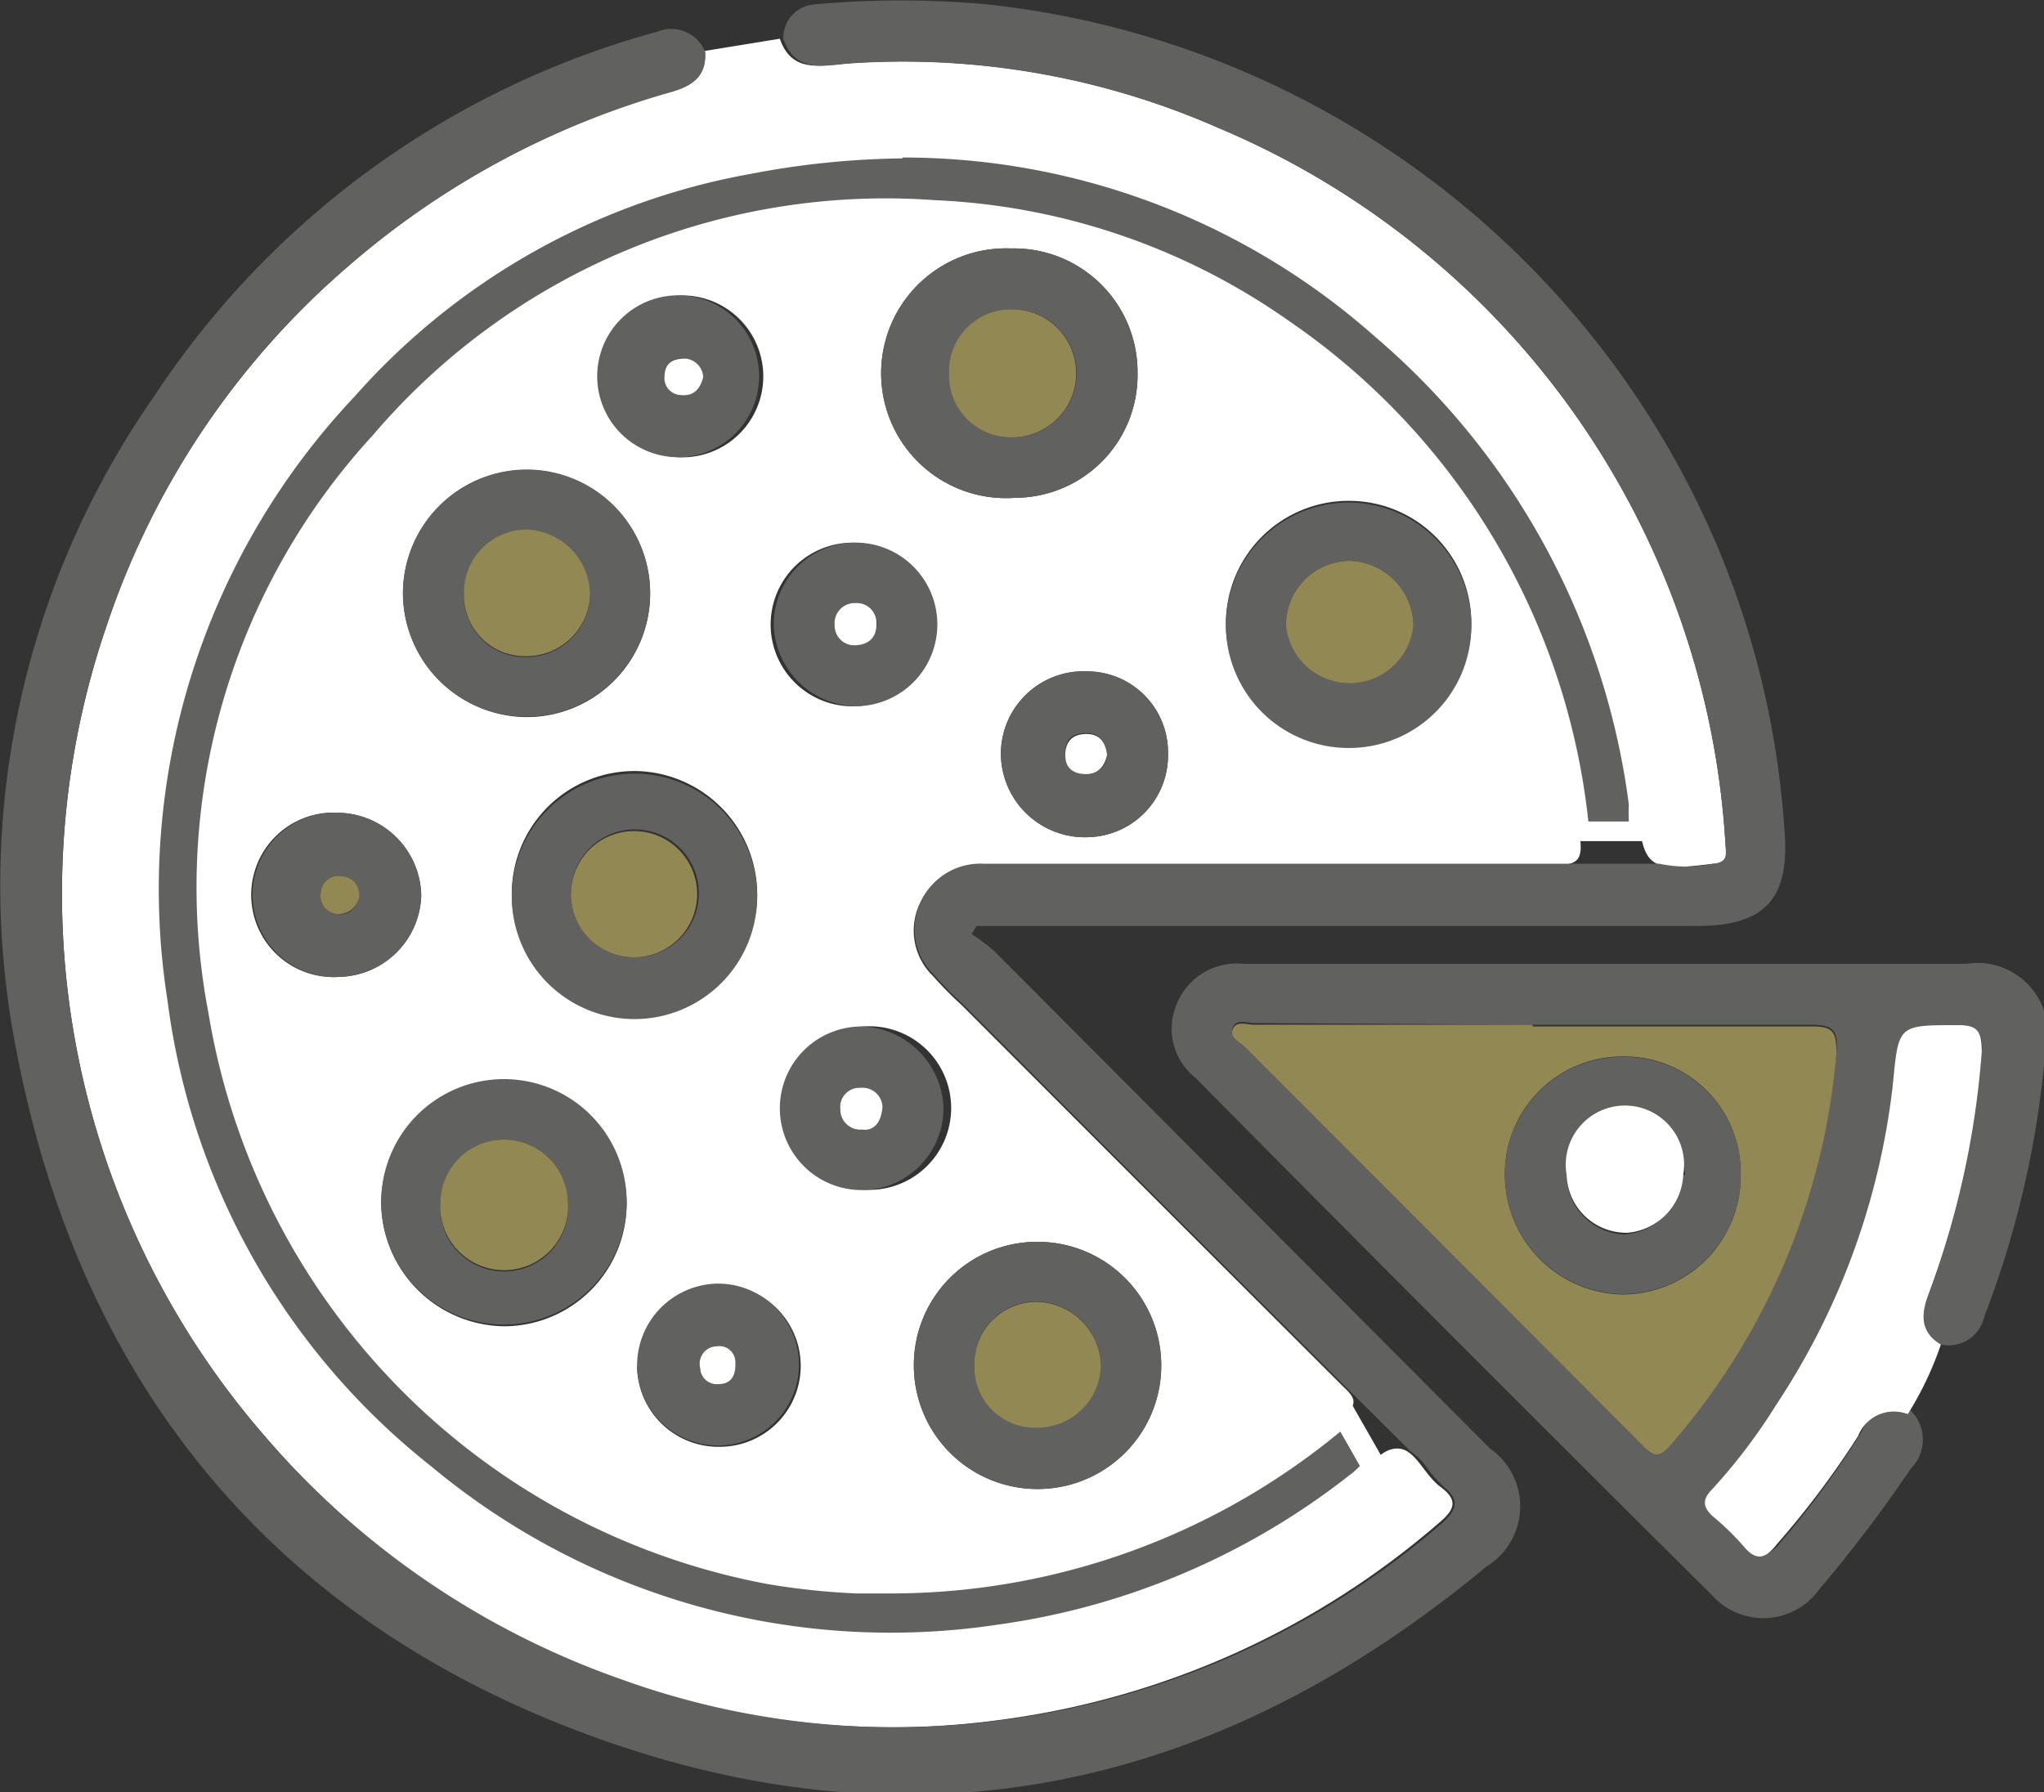
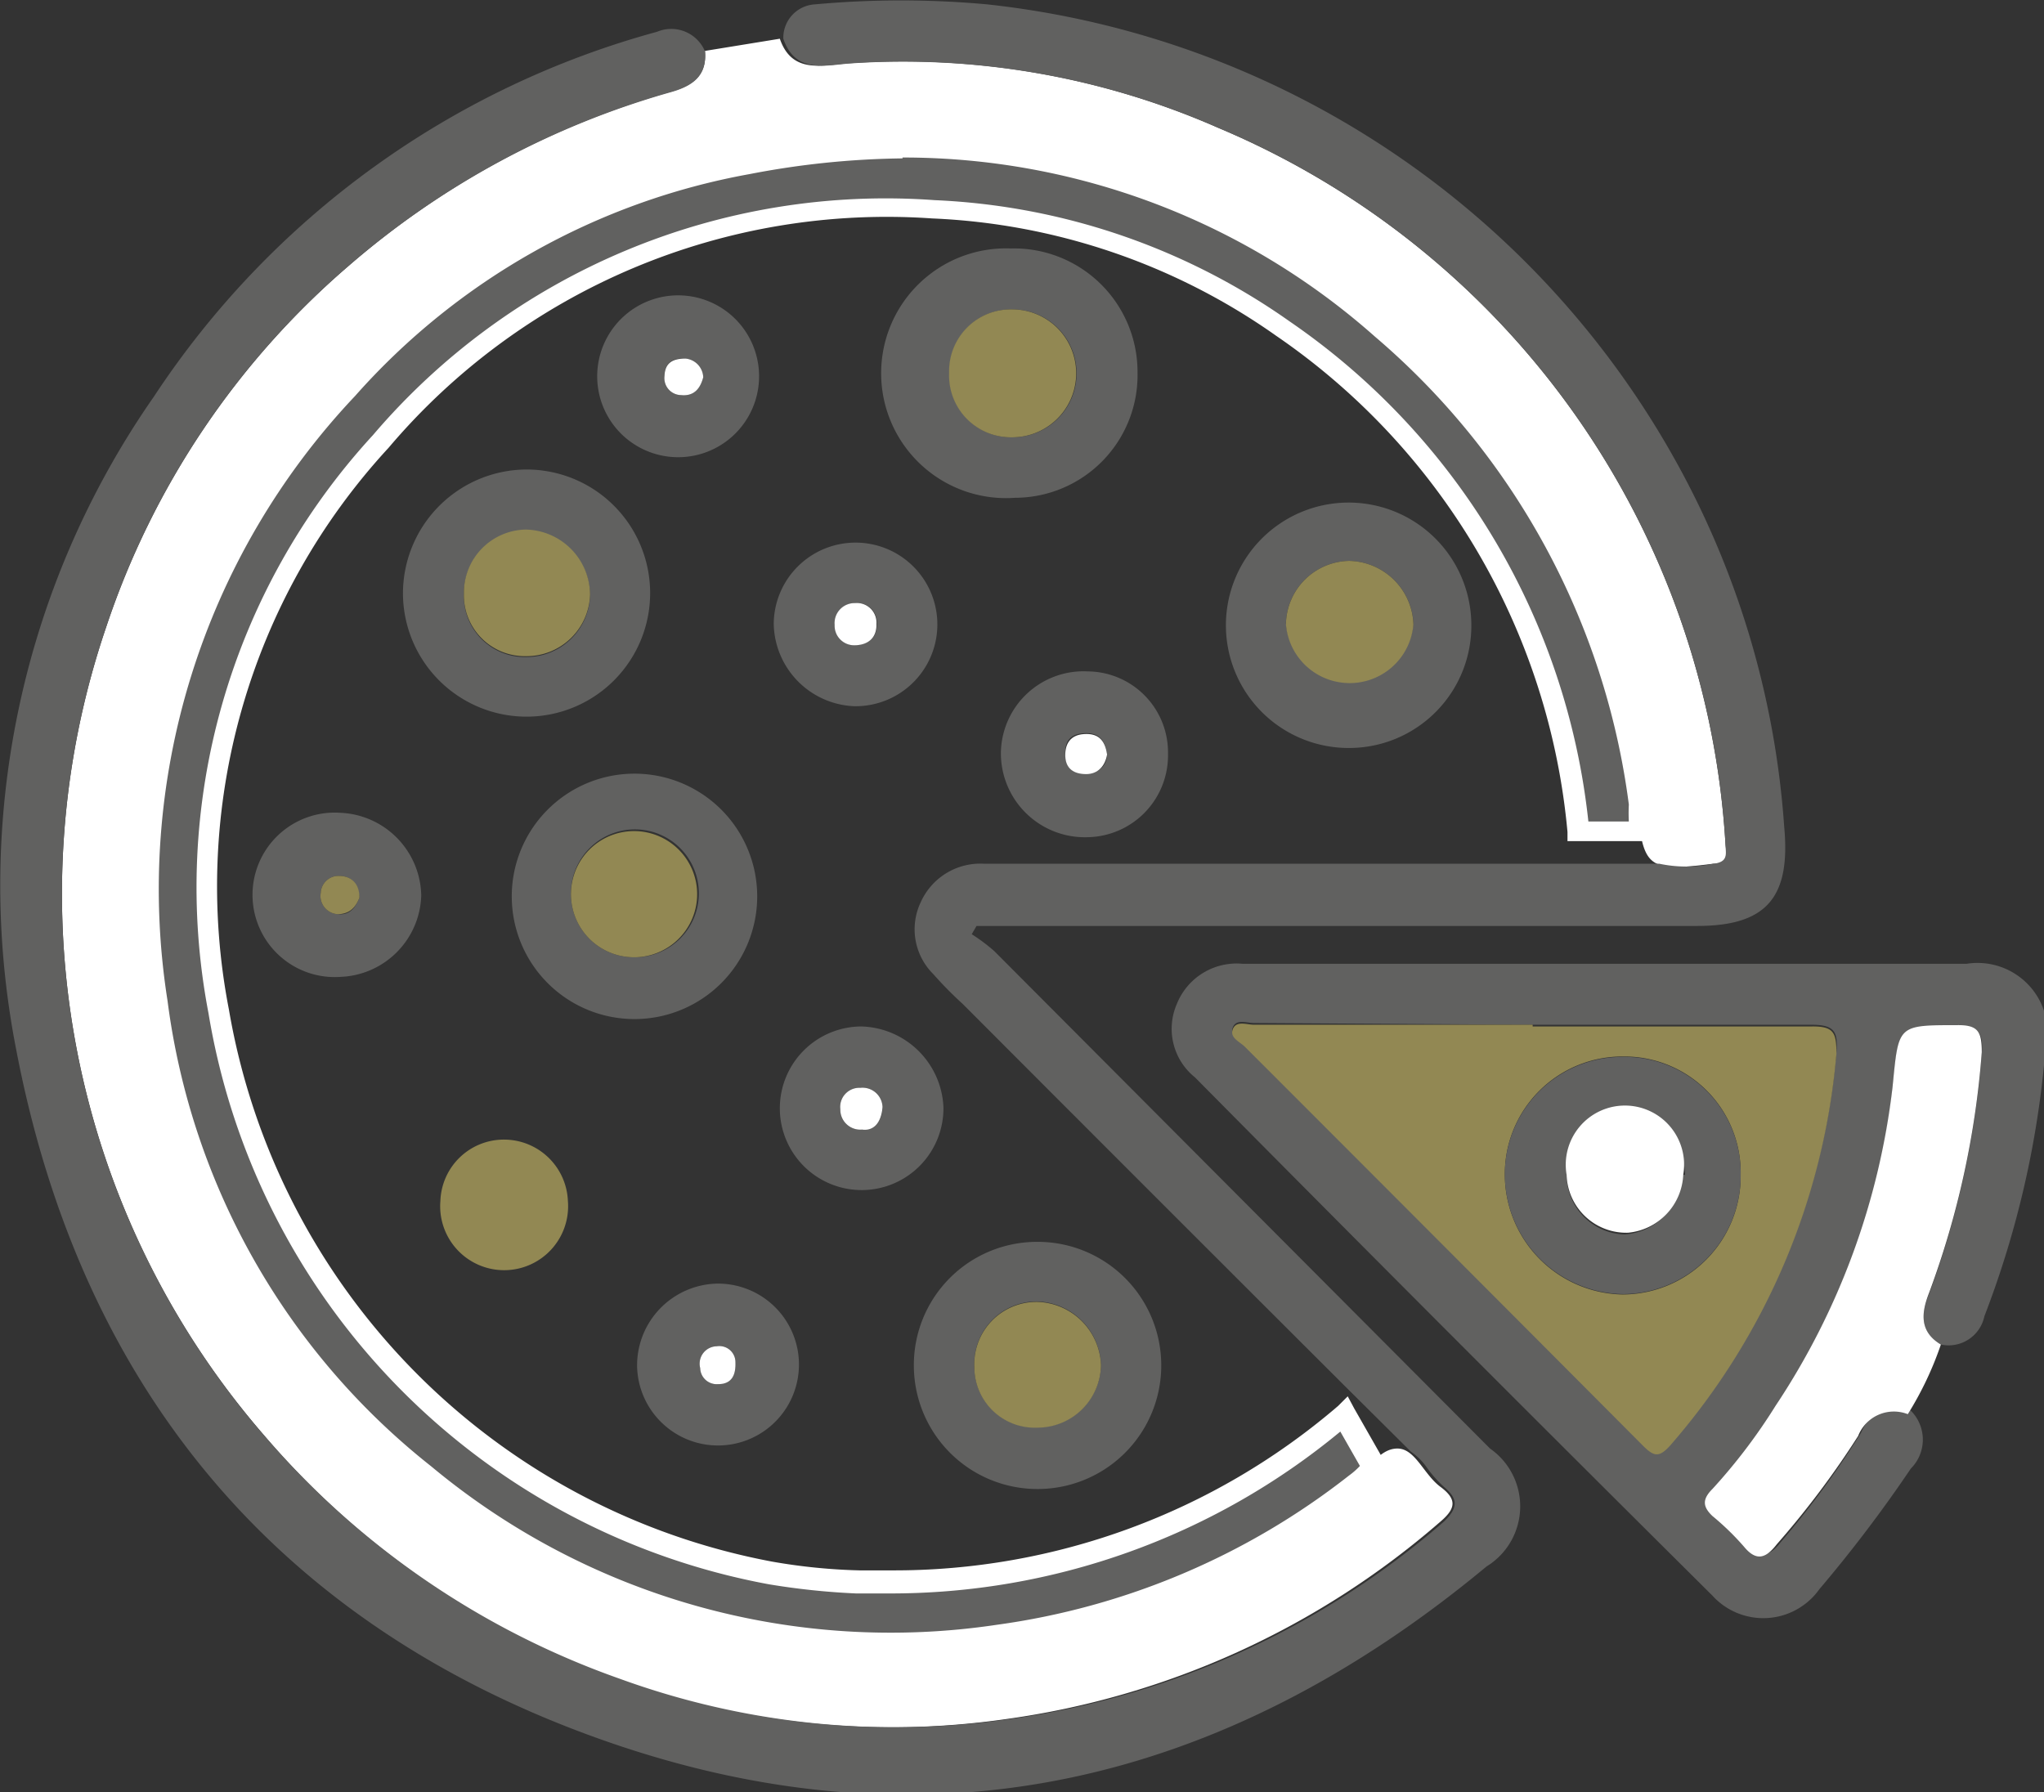
<svg xmlns="http://www.w3.org/2000/svg" id="Livello_1" data-name="Livello 1" viewBox="0 0 46.97 41.19">
  <rect x="0" y="0" width="46.97" height="41.19" fill="#333333" stroke="none" />
  <defs>
    <style>.cls-1{fill:#fff;}.cls-2{fill:#616160;}.cls-3{fill:#928853;}</style>
  </defs>
  <path class="cls-1" d="M16.2,1.17c.05.57-.29.8-.79.94A19.33,19.33,0,0,0,8,6.12a18.73,18.73,0,0,0-5.56,8.29A19,19,0,0,0,6.08,33a19.16,19.16,0,0,0,8.08,5.58,18.49,18.49,0,0,0,8.94.93,19.2,19.2,0,0,0,10-4.54c.35-.3.39-.51,0-.8s-.58-.89-1-.88-.67.51-1,.78A17.12,17.12,0,0,1,23,37.58a16.7,16.7,0,0,1-13.19-3.7A16.49,16.49,0,0,1,3.61,23.07,16.7,16.7,0,0,1,8,8.94a16.17,16.17,0,0,1,9.21-5.22A16.74,16.74,0,0,1,31.75,7.56a17.14,17.14,0,0,1,5.87,10.79v.12c.13,1.49.24,1.57,1.75,1.38.37,0,.3-.25.28-.46A19.08,19.08,0,0,0,28,2.94a18,18,0,0,0-8.57-1.48c-.58.05-1.24.22-1.51-.57Z" />
  <path class="cls-2" d="M44.6,30.9a.84.84,0,0,0,1-.65A22,22,0,0,0,47,24.15a1.61,1.61,0,0,0-1.81-2l-16.63,0a1.48,1.48,0,0,0-1.52.93,1.43,1.43,0,0,0,.42,1.68q5.94,6,11.89,11.91a1.58,1.58,0,0,0,2.46-.15,31.49,31.49,0,0,0,2.1-2.77.94.94,0,0,0,0-1.33.88.88,0,0,0-1.14.5,20.46,20.46,0,0,1-1.84,2.51c-.24.31-.46.41-.75.06a6.12,6.12,0,0,0-.73-.71c-.25-.21-.27-.38,0-.62a13,13,0,0,0,1.45-1.91A16.7,16.7,0,0,0,43.49,25c.14-1.42.1-1.4,1.47-1.42.5,0,.62.15.58.62a20.2,20.2,0,0,1-1.21,5.53C44.15,30.17,44.1,30.6,44.6,30.9Zm-9.38-7.35h0c2.13,0,4.27,0,6.4,0,.53,0,.62.15.58.63a15.73,15.73,0,0,1-3.82,9c-.26.3-.38.26-.63,0q-4.56-4.59-9.14-9.16c-.12-.12-.36-.21-.28-.41s.32-.1.48-.1Z" />
  <path class="cls-1" d="M44.6,30.9c-.5-.3-.45-.73-.27-1.19a20.2,20.2,0,0,0,1.21-5.53c0-.47-.08-.63-.58-.62-1.37,0-1.33,0-1.47,1.42a16.7,16.7,0,0,1-2.69,7.33,13,13,0,0,1-1.45,1.91c-.24.24-.22.41,0,.62a6.12,6.12,0,0,1,.73.71c.29.35.51.25.75-.06A20.46,20.46,0,0,0,42.7,33a.88.88,0,0,1,1.14-.5A7.66,7.66,0,0,0,44.6,30.9Z" />
-   <path class="cls-1" d="M20.42,36.38a16,16,0,0,0,10.45-3.83c.33-.28.29-.41,0-.68q-4.39-4.38-8.77-8.77a8.61,8.61,0,0,1-.67-.68,1.45,1.45,0,0,1-.29-1.66,1.5,1.5,0,0,1,1.45-.88H27.7c2.69,0,5.38,0,8.08,0,.51,0,.58-.17.53-.62A15.79,15.79,0,0,0,29.5,7.55a15,15,0,0,0-8-2.74A15.21,15.21,0,0,0,8.75,10.13,15.15,15.15,0,0,0,5,23.24,15.81,15.81,0,0,0,17.7,36.13C18.65,36.3,19.6,36.31,20.42,36.38ZM26.14,8.56a2.82,2.82,0,0,1-2.81,2.88,2.87,2.87,0,1,1-.1-5.73A2.84,2.84,0,0,1,26.14,8.56ZM9.26,13.66a2.84,2.84,0,1,1,2.87,2.82A2.86,2.86,0,0,1,9.26,13.66ZM21,31.4a2.83,2.83,0,0,1,2.82-2.86,2.84,2.84,0,0,1,.05,5.68A2.84,2.84,0,0,1,21,31.4ZM17.4,20.58a2.82,2.82,0,1,1-2.78-2.86A2.84,2.84,0,0,1,17.4,20.58Zm16.41-6.27A2.82,2.82,0,1,1,31,11.51,2.81,2.81,0,0,1,33.81,14.31ZM8.76,27.62a2.82,2.82,0,1,1,2.84,2.86A2.86,2.86,0,0,1,8.76,27.62Zm18.08-10.3A1.88,1.88,0,0,1,25,19.24,1.93,1.93,0,0,1,23,17.3,1.9,1.9,0,0,1,25,15.43,1.86,1.86,0,0,1,26.84,17.32Zm-7,6.27a1.88,1.88,0,1,1,0,3.75,1.88,1.88,0,0,1,0-3.75Zm-.16-7.36a1.88,1.88,0,1,1,.08-3.75,1.88,1.88,0,0,1-.08,3.75ZM9.68,20.58A1.93,1.93,0,0,1,7.8,22.45a1.89,1.89,0,1,1,0-3.77A1.94,1.94,0,0,1,9.68,20.58Zm5,10.82a1.86,1.86,0,1,1,1.87,1.85A1.87,1.87,0,0,1,14.64,31.4Zm1-24.61a1.86,1.86,0,1,1-1.86,1.86A1.89,1.89,0,0,1,15.68,6.79Z" />
  <path class="cls-3" d="M35.22,23.55H28.81c-.16,0-.4-.1-.48.1s.16.29.28.41q4.58,4.58,9.14,9.16c.25.25.37.29.63,0a15.73,15.73,0,0,0,3.82-9c0-.48-.05-.64-.58-.63-2.13,0-4.27,0-6.4,0ZM40,27a2.72,2.72,0,0,1-2.72,2.75A2.76,2.76,0,0,1,34.58,27a2.7,2.7,0,0,1,2.73-2.72A2.67,2.67,0,0,1,40,27Z" />
  <path class="cls-2" d="M26.14,8.56a2.84,2.84,0,0,0-2.91-2.85,2.87,2.87,0,1,0,.1,5.73A2.82,2.82,0,0,0,26.14,8.56ZM23.27,7.11a1.47,1.47,0,1,1,0,2.94,1.42,1.42,0,0,1-1.45-1.48A1.42,1.42,0,0,1,23.27,7.11Z" />
  <path class="cls-2" d="M9.26,13.66a2.84,2.84,0,1,0,2.83-2.87A2.85,2.85,0,0,0,9.26,13.66Zm1.4,0a1.45,1.45,0,0,1,1.42-1.47,1.51,1.51,0,0,1,1.48,1.49,1.46,1.46,0,0,1-1.47,1.42A1.4,1.4,0,0,1,10.66,13.64Z" />
  <path class="cls-2" d="M21,31.4a2.84,2.84,0,0,0,2.87,2.82,2.84,2.84,0,0,0-.05-5.68A2.83,2.83,0,0,0,21,31.4Zm1.39,0a1.43,1.43,0,0,1,1.45-1.49,1.51,1.51,0,0,1,1.46,1.45,1.46,1.46,0,0,1-1.45,1.44A1.39,1.39,0,0,1,22.39,31.41Z" />
  <path class="cls-2" d="M17.4,20.58a2.82,2.82,0,1,0-2.8,2.84A2.82,2.82,0,0,0,17.4,20.58ZM14.56,22a1.45,1.45,0,0,1-1.44-1.44A1.47,1.47,0,1,1,14.56,22Z" />
  <path class="cls-2" d="M33.81,14.31A2.82,2.82,0,1,0,31,17.19,2.81,2.81,0,0,0,33.81,14.31ZM31,12.89a1.51,1.51,0,0,1,1.48,1.43,1.47,1.47,0,0,1-2.93,0A1.48,1.48,0,0,1,31,12.89Z" />
-   <path class="cls-2" d="M8.76,27.62a2.82,2.82,0,1,0,5.64,0,2.82,2.82,0,1,0-5.64,0Zm2.84-1.43a1.47,1.47,0,0,1,1.45,1.44,1.47,1.47,0,1,1-2.93,0A1.46,1.46,0,0,1,11.6,26.19Z" />
-   <path class="cls-2" d="M26.84,17.32A1.86,1.86,0,0,0,25,15.43,1.9,1.9,0,0,0,23,17.3,1.93,1.93,0,0,0,25,19.24,1.88,1.88,0,0,0,26.84,17.32Zm-1.4,0c0,.25-.15.45-.48.45s-.46-.11-.48-.41.09-.49.43-.51S25.39,17,25.44,17.34Z" />
+   <path class="cls-2" d="M26.84,17.32A1.86,1.86,0,0,0,25,15.43,1.9,1.9,0,0,0,23,17.3,1.93,1.93,0,0,0,25,19.24,1.88,1.88,0,0,0,26.84,17.32Zm-1.4,0c0,.25-.15.45-.48.45s-.46-.11-.48-.41.09-.49.43-.51S25.39,17,25.44,17.34" />
  <path class="cls-2" d="M19.79,23.59a1.88,1.88,0,1,0,1.89,1.86A1.94,1.94,0,0,0,19.79,23.59Zm.49,1.85c0,.31-.17.51-.47.52a.46.46,0,0,1-.5-.47.44.44,0,0,1,.46-.49A.46.46,0,0,1,20.28,25.44Z" />
  <path class="cls-2" d="M19.63,16.23a1.88,1.88,0,1,0-1.85-1.89A1.93,1.93,0,0,0,19.63,16.23Zm0-1.4a.45.45,0,0,1-.44-.47.46.46,0,0,1,.47-.5.45.45,0,0,1,.49.48C20.15,14.64,20,14.8,19.62,14.83Z" />
  <path class="cls-2" d="M9.68,20.58a1.94,1.94,0,0,0-1.85-1.9,1.89,1.89,0,1,0,0,3.77A1.93,1.93,0,0,0,9.68,20.58Zm-1.42.05c-.08.2-.2.41-.49.38a.42.42,0,0,1-.4-.49.41.41,0,0,1,.44-.39C8.09,20.14,8.23,20.32,8.26,20.63Z" />
  <path class="cls-2" d="M14.64,31.4a1.86,1.86,0,1,0,1.82-1.9A1.88,1.88,0,0,0,14.64,31.4Zm1.86.41a.38.38,0,0,1-.41-.37.4.4,0,0,1,.38-.5.37.37,0,0,1,.43.37C16.91,31.58,16.83,31.78,16.5,31.81Z" />
  <path class="cls-2" d="M15.68,6.79a1.86,1.86,0,1,0,.07,3.71,1.86,1.86,0,0,0-.07-3.71Zm.48,1.88c-.07.27-.22.44-.51.41a.39.39,0,0,1-.38-.44c0-.31.2-.42.48-.4A.45.45,0,0,1,16.16,8.67Z" />
  <path class="cls-2" d="M40,27a2.67,2.67,0,0,0-2.73-2.71A2.7,2.7,0,0,0,34.58,27a2.76,2.76,0,0,0,2.74,2.74A2.72,2.72,0,0,0,40,27Zm-1.36,0a1.4,1.4,0,0,1-1.31,1.37A1.37,1.37,0,0,1,36,27a1.36,1.36,0,1,1,2.72,0Z" />
  <path class="cls-3" d="M23.27,7.11a1.42,1.42,0,0,0-1.46,1.46,1.42,1.42,0,0,0,1.45,1.48,1.47,1.47,0,1,0,0-2.94Z" />
  <path class="cls-3" d="M10.66,13.64a1.4,1.4,0,0,0,1.43,1.44,1.46,1.46,0,0,0,1.47-1.42,1.51,1.51,0,0,0-1.48-1.49A1.45,1.45,0,0,0,10.66,13.64Z" />
  <path class="cls-3" d="M22.39,31.41a1.39,1.39,0,0,0,1.46,1.4,1.46,1.46,0,0,0,1.45-1.44,1.51,1.51,0,0,0-1.46-1.45A1.43,1.43,0,0,0,22.39,31.41Z" />
  <path class="cls-3" d="M14.56,22a1.45,1.45,0,1,0-1.44-1.44A1.45,1.45,0,0,0,14.56,22Z" />
  <path class="cls-3" d="M31,12.89a1.48,1.48,0,0,0-1.45,1.46,1.47,1.47,0,0,0,2.93,0A1.51,1.51,0,0,0,31,12.89Z" />
  <path class="cls-3" d="M11.6,26.19a1.46,1.46,0,0,0-1.48,1.41,1.47,1.47,0,1,0,2.93,0A1.47,1.47,0,0,0,11.6,26.19Z" />
  <path class="cls-1" d="M25.44,17.34c-.05-.35-.22-.49-.53-.47s-.44.22-.43.51.2.41.48.41S25.4,17.59,25.44,17.34Z" />
  <path class="cls-1" d="M20.28,25.44a.46.46,0,0,0-.51-.44.44.44,0,0,0-.46.49.46.46,0,0,0,.5.47C20.11,26,20.26,25.75,20.28,25.44Z" />
  <path class="cls-1" d="M19.62,14.83c.35,0,.53-.19.52-.49a.45.45,0,0,0-.49-.48.46.46,0,0,0-.47.5A.45.45,0,0,0,19.62,14.83Z" />
  <path class="cls-3" d="M8.26,20.63c0-.31-.17-.49-.45-.5a.41.41,0,0,0-.44.39.42.42,0,0,0,.4.49C8.06,21,8.18,20.83,8.26,20.63Z" />
  <path class="cls-1" d="M16.5,31.81c.33,0,.41-.23.4-.5a.37.37,0,0,0-.43-.37.4.4,0,0,0-.38.5A.38.38,0,0,0,16.5,31.81Z" />
  <path class="cls-1" d="M16.16,8.67a.45.45,0,0,0-.41-.43c-.28,0-.47.09-.48.4a.39.39,0,0,0,.38.44C15.94,9.11,16.09,8.94,16.16,8.67Z" />
  <path class="cls-1" d="M38.68,27A1.36,1.36,0,1,0,36,27a1.37,1.37,0,0,0,1.41,1.33A1.4,1.4,0,0,0,38.68,27Z" />
  <path class="cls-2" d="M37.62,18.47v-.12A17.14,17.14,0,0,0,31.75,7.56,16.74,16.74,0,0,0,17.19,3.72,16.17,16.17,0,0,0,8,8.94,16.7,16.7,0,0,0,3.61,23.07,16.49,16.49,0,0,0,9.76,33.88,16.7,16.7,0,0,0,23,37.58a17.12,17.12,0,0,0,8.22-3.48,4.43,4.43,0,0,0,.39-.37l-.68-1.19h0a16,16,0,0,1-10.45,3.83c-.82-.07-1.77-.08-2.72-.25A15.81,15.81,0,0,1,5,23.24,15.15,15.15,0,0,1,8.75,10.13,15.21,15.21,0,0,1,21.46,4.81a15,15,0,0,1,8,2.74,15.79,15.79,0,0,1,6.79,11.57H37.7C37.67,18.94,37.65,18.73,37.62,18.47Z" />
  <path class="cls-1" d="M20.46,38A16.73,16.73,0,0,1,9.61,34.07a16.8,16.8,0,0,1-6.24-11A17,17,0,0,1,7.8,8.78a16.38,16.38,0,0,1,9.34-5.29A17,17,0,0,1,31.91,7.38a17.39,17.39,0,0,1,5.94,10.94.31.31,0,0,1,0,.1l-.24,0,.24,0c0,.26,0,.46.07.63l0,.28h-1.9l0-.21a15.53,15.53,0,0,0-6.69-11.4,14.76,14.76,0,0,0-7.91-2.7A15,15,0,0,0,8.93,10.29,14.86,14.86,0,0,0,5.26,23.2,15.58,15.58,0,0,0,17.75,35.89a13.43,13.43,0,0,0,2,.2l.72,0a15.66,15.66,0,0,0,10.28-3.78l.22-.22.15.28.77,1.35-.13.13a3.52,3.52,0,0,1-.42.39A17.26,17.26,0,0,1,23,37.81,19.88,19.88,0,0,1,20.46,38Zm.28-34.36A19.48,19.48,0,0,0,17.23,4,15.87,15.87,0,0,0,8.16,9.1,16.49,16.49,0,0,0,3.85,23,16.28,16.28,0,0,0,9.91,33.7a16.49,16.49,0,0,0,13,3.64A16.79,16.79,0,0,0,31,33.91a1.71,1.71,0,0,0,.25-.22l-.45-.79a16.2,16.2,0,0,1-10.39,3.72l-.74,0a16.66,16.66,0,0,1-2-.21A16,16,0,0,1,4.79,23.28,15.35,15.35,0,0,1,8.57,10a15.48,15.48,0,0,1,12.91-5.4,15.27,15.27,0,0,1,8.16,2.79A16,16,0,0,1,36.5,18.88h.93a3.63,3.63,0,0,1,0-.39v0A17,17,0,0,0,31.6,7.74,16.33,16.33,0,0,0,20.74,3.62Z" />
  <path class="cls-2" d="M41,19a20.17,20.17,0,0,0-2.38-8.2A20.64,20.64,0,0,0,22.68.1a21.71,21.71,0,0,0-3.95,0A.77.77,0,0,0,18,.89c.27.79.93.62,1.51.57A18,18,0,0,1,28,2.94,19.08,19.08,0,0,1,39.65,19.39c0,.21.09.42-.28.46a3,3,0,0,1-1.24,0l-2.35,0c-2.7,0-5.39,0-8.08,0H22.61a1.5,1.5,0,0,0-1.45.88,1.45,1.45,0,0,0,.29,1.66,8.61,8.61,0,0,0,.67.68q4.38,4.39,8.77,8.77l1.53,1.52a1.44,1.44,0,0,1,.37.37h0a2.84,2.84,0,0,0,.39.44c.35.29.31.5,0,.8a19.2,19.2,0,0,1-10,4.54,18.49,18.49,0,0,1-8.94-.93A19.16,19.16,0,0,1,6.08,33,19,19,0,0,1,2.44,14.41,18.73,18.73,0,0,1,8,6.12a19.33,19.33,0,0,1,7.41-4c.5-.14.84-.37.79-.94A.84.84,0,0,0,15.1.73,20.2,20.2,0,0,0,3.54,9.11a19.63,19.63,0,0,0-3.17,15C1.86,31.93,6.4,37.37,13.88,40S28.14,41,34.16,36a1.62,1.62,0,0,0,.08-2.71L22.85,21.86a4.15,4.15,0,0,0-.52-.39l.11-.19H39C40.61,21.28,41.15,20.61,41,19Z" />
</svg>